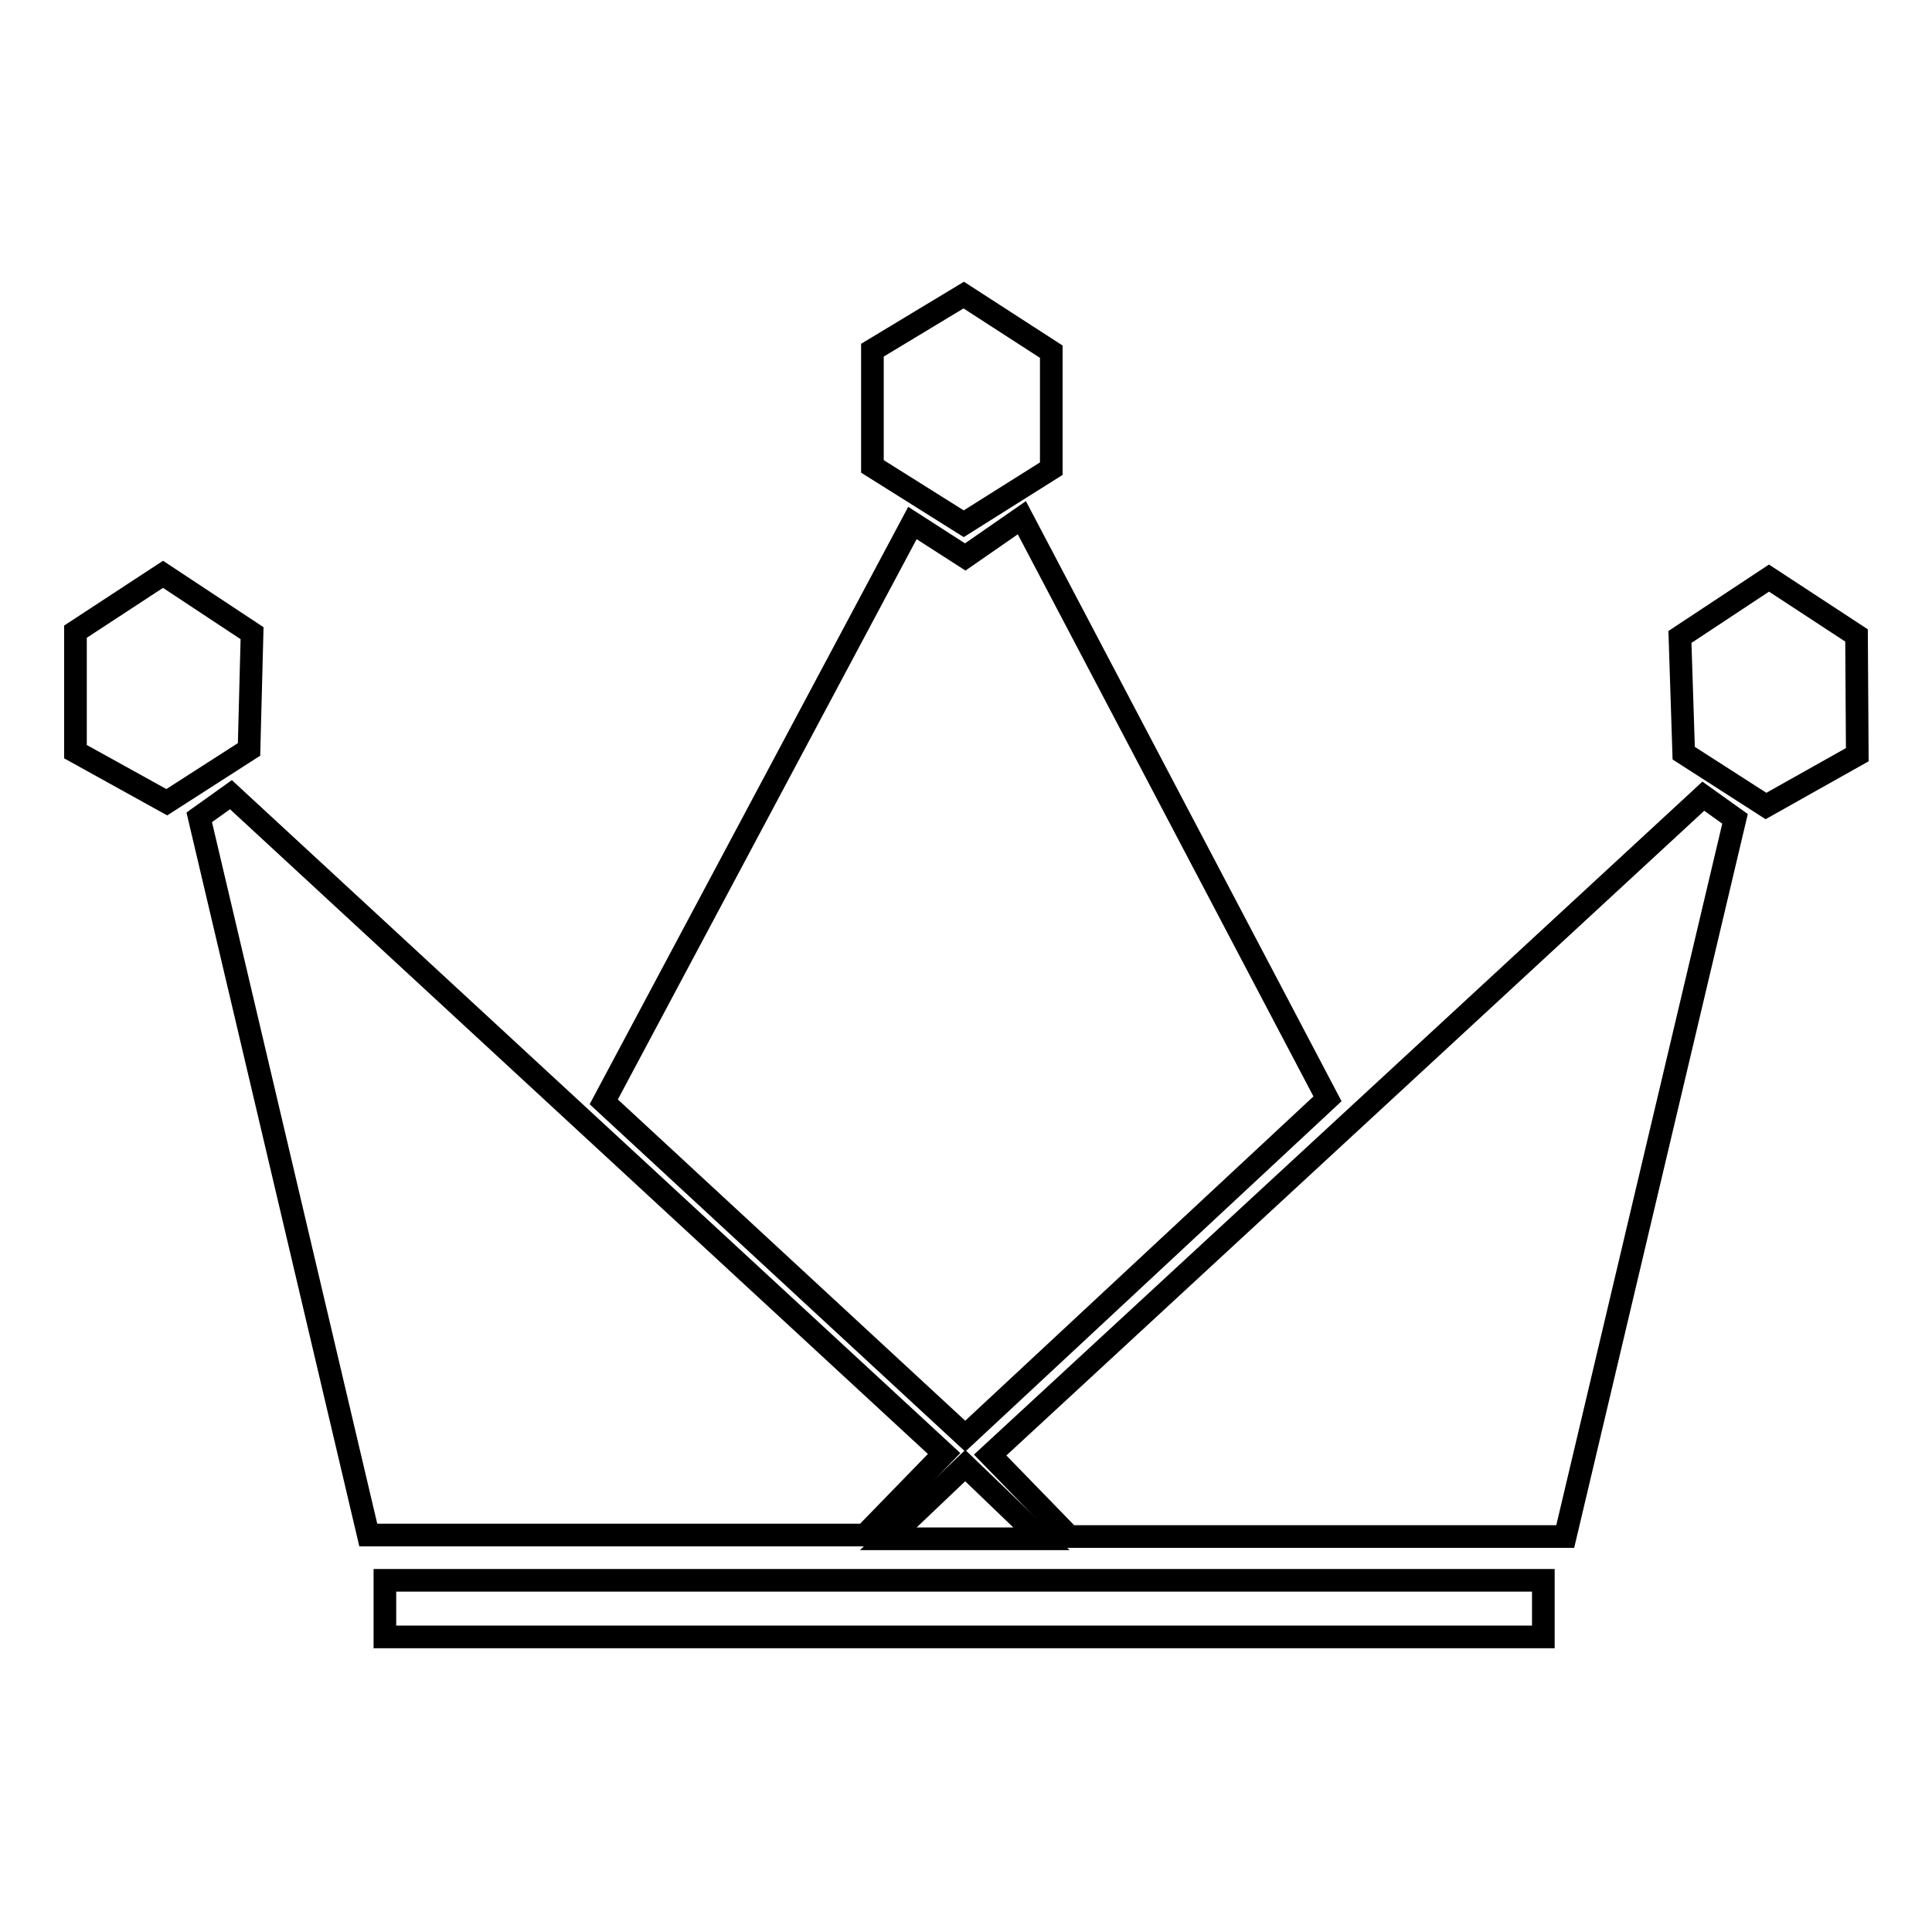
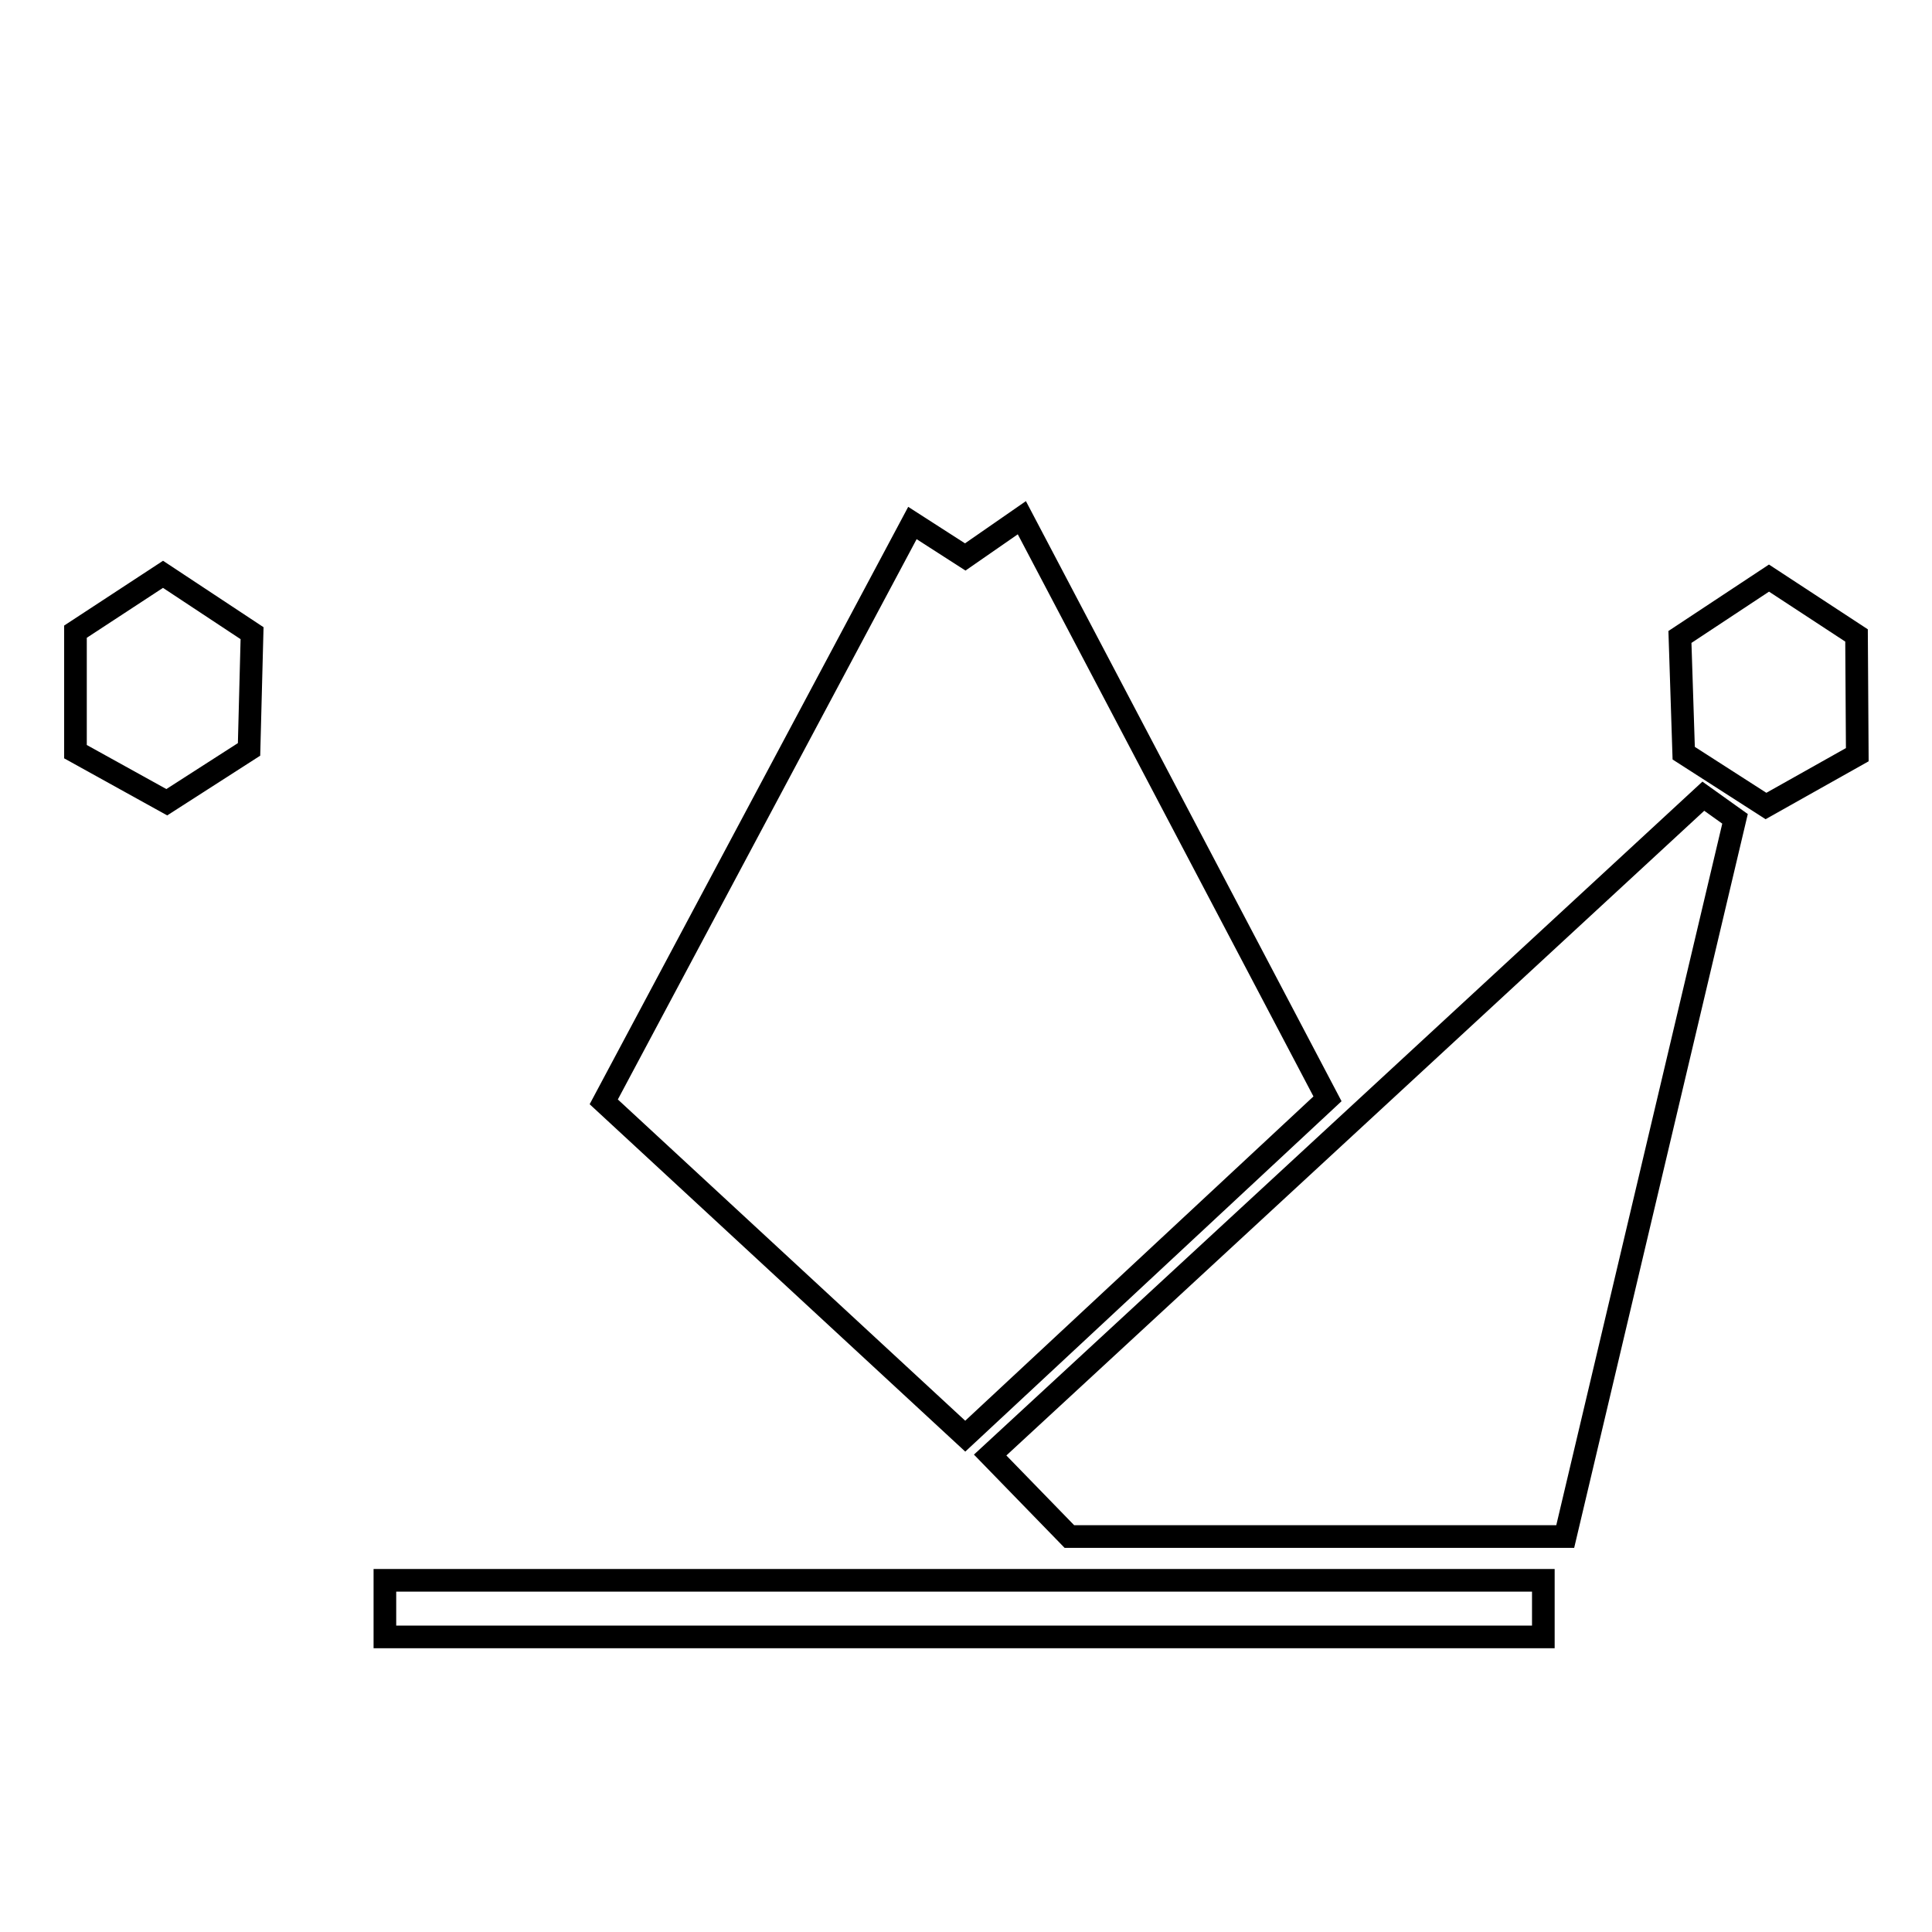
<svg xmlns="http://www.w3.org/2000/svg" version="1.1" x="0px" y="0px" viewBox="0 0 256 256" enable-background="new 0 0 256 256" xml:space="preserve">
  <g>
    <g>
      <path stroke-width="3" fill-opacity="0" stroke="#000000" d="M51,209.4h153.5v7.5H51V209.4z" />
      <path stroke-width="3" fill-opacity="0" stroke="#000000" d="M10,83.7l11.6-7.6l11.8,7.8L33,99.3l-10.9,7L10,99.6L10,83.7z" />
      <path stroke-width="3" fill-opacity="0" stroke="#000000" d="M246,84.2l-11.6-7.6l-11.8,7.8l0.5,15.4l10.9,7l12.1-6.8L246,84.2z" />
-       <path stroke-width="3" fill-opacity="0" stroke="#000000" d="M127.7,39.1l-12.1,7.3v15.4l12.1,7.6l11.6-7.3V46.6L127.7,39.1z" />
-       <path stroke-width="3" fill-opacity="0" stroke="#000000" d="M127.9,194.2l-10.2,9.7h20.3L127.9,194.2z" />
      <path stroke-width="3" fill-opacity="0" stroke="#000000" d="M120.9,69.3l7,4.5l7.5-5.2l40.5,77l-48,44.7L80,146L120.9,69.3z" />
-       <path stroke-width="3" fill-opacity="0" stroke="#000000" d="M26.4,108.3l4.2-3l94.5,87.3l-10.5,10.8H48.8L26.4,108.3z" />
      <path stroke-width="3" fill-opacity="0" stroke="#000000" d="M229.9,108.5l-4.2-3l-94.5,87.3l10.5,10.8h65.7L229.9,108.5z" />
    </g>
  </g>
</svg>